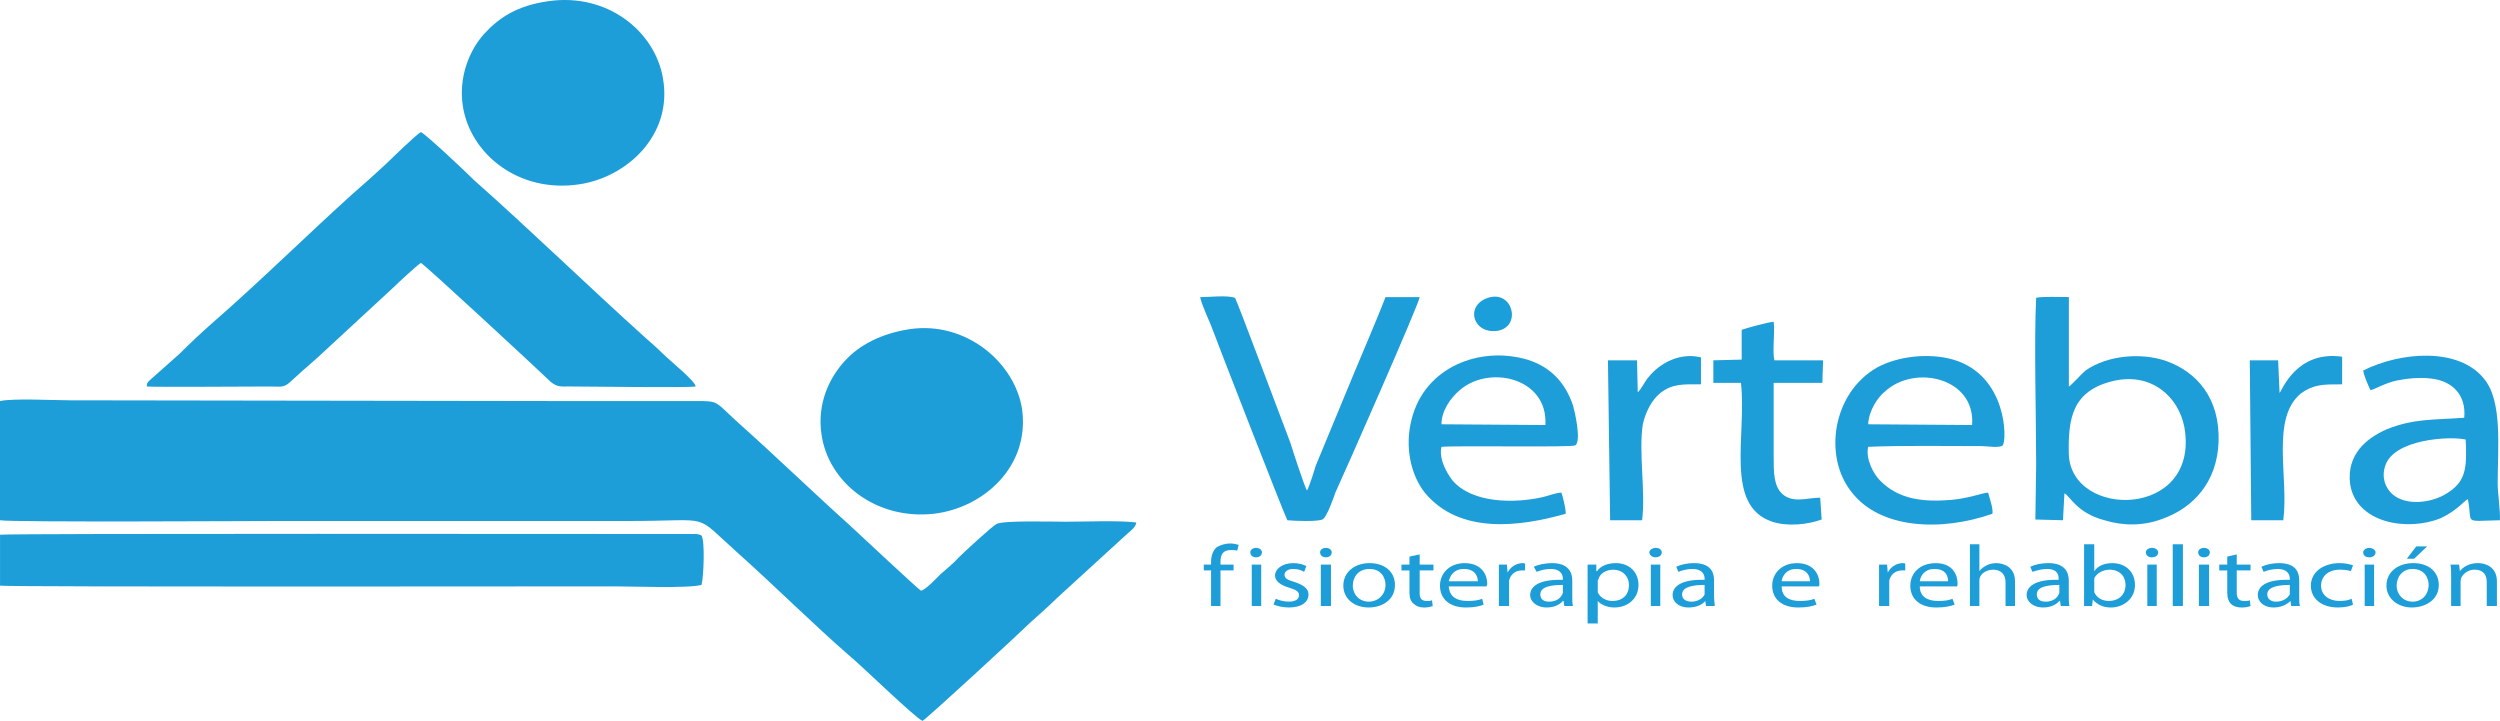
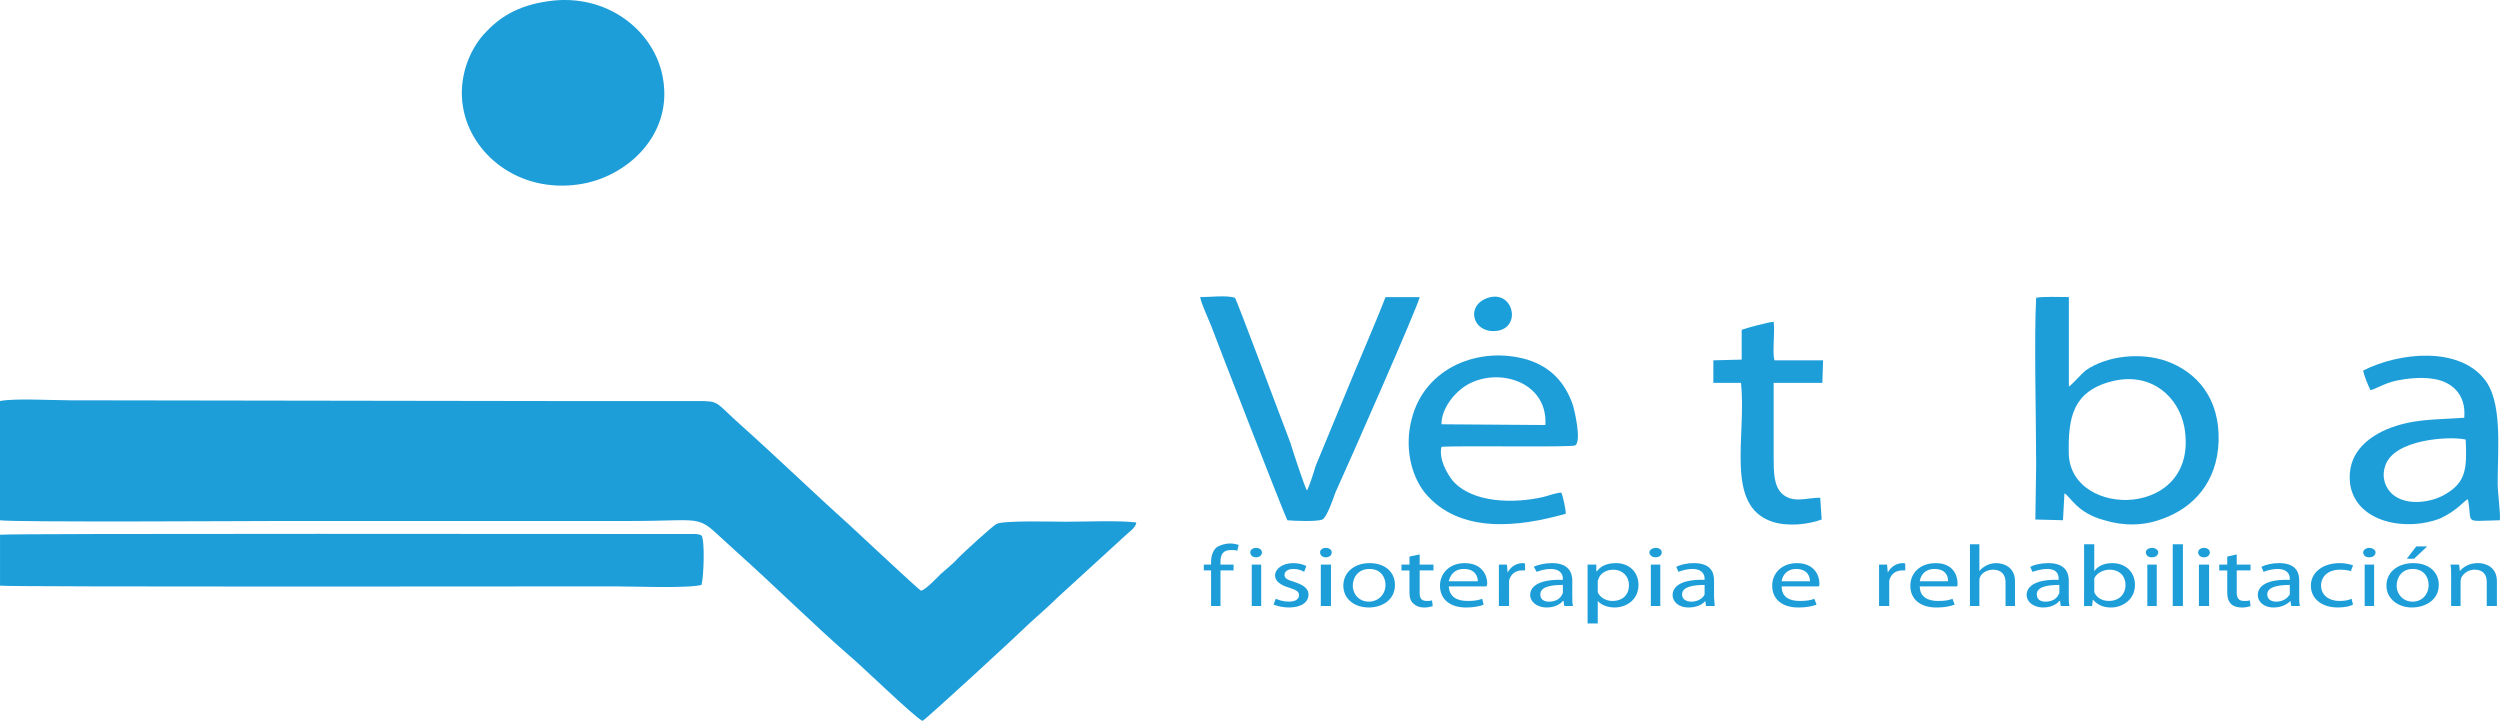
<svg xmlns="http://www.w3.org/2000/svg" version="1.1" id="Capa_1" x="0px" y="0px" width="97.489px" height="28.111px" viewBox="0 0 97.489 28.111" enable-background="new 0 0 97.489 28.111" xml:space="preserve">
  <g>
    <path fill-rule="evenodd" clip-rule="evenodd" fill="#1D9ED9" d="M0,20.288c0.482,0.085,10.148,0.028,10.914,0.028h13.663   c3.289,0,2.41-0.34,4.195,1.247c1.333,1.19,3.033,2.863,4.309,3.969c0.454,0.368,2.608,2.466,2.892,2.579   c0.17-0.085,3.855-3.486,4.195-3.826c0.34-0.313,0.708-0.624,1.049-0.964l2.636-2.41c0.142-0.142,0.454-0.34,0.454-0.538   c-0.737-0.085-1.956-0.028-2.75-0.028c-0.51,0-2.409-0.057-2.693,0.085c-0.17,0.085-1.275,1.105-1.474,1.304   c-0.199,0.227-0.454,0.426-0.709,0.652c-0.17,0.17-0.567,0.595-0.765,0.651c-0.142-0.085-2.466-2.268-2.807-2.579   c-1.36-1.219-2.919-2.722-4.223-3.884c-1.049-0.935-0.794-0.935-1.758-0.935c-1.814,0-3.628,0-5.442,0L2.721,15.61   c-0.652,0-2.183-0.085-2.721,0.029V20.288L0,20.288z" />
-     <path fill-rule="evenodd" clip-rule="evenodd" fill="#1D9ED9" d="M5.726,15.072c0.34,0.028,3.997,0,4.791,0   c0.425,0,0.539,0.057,0.793-0.17c0.34-0.312,0.681-0.624,1.049-0.936l3.005-2.778c0.142-0.142,0.907-0.851,1.049-0.936   c0.17,0.085,4.45,4.053,5.074,4.649c0.255,0.198,0.368,0.17,0.765,0.17c0.822,0,4.536,0.057,4.875,0   c0-0.198-1.021-1.021-1.275-1.275c-0.199-0.199-0.425-0.397-0.652-0.596c-2.268-2.041-4.479-4.195-6.718-6.179   c-0.312-0.312-1.843-1.758-2.069-1.871c-0.17,0.085-1.162,1.049-1.333,1.219c-0.425,0.397-0.907,0.822-1.36,1.219   c-1.757,1.587-3.628,3.43-5.386,4.96c-0.454,0.397-0.907,0.822-1.333,1.248l-1.021,0.907C5.868,14.817,5.698,14.902,5.726,15.072   L5.726,15.072z" />
    <path fill-rule="evenodd" clip-rule="evenodd" fill="#1D9ED9" d="M0,22.838c0.369,0.057,22.025,0.028,23.981,0.028   c0.681,0,2.863,0.085,3.374-0.057c0.085-0.283,0.142-1.729,0-1.928c-0.114-0.057-0.17-0.057-0.34-0.057   c-3.401,0-26.589-0.028-27.014,0.028V22.838L0,22.838z" />
    <path fill-rule="evenodd" clip-rule="evenodd" fill="#1D9ED9" d="M21.373,0.048c-1.19,0.17-1.899,0.624-2.494,1.275   c-0.567,0.624-1.021,1.701-0.822,2.863c0.312,1.843,2.183,3.345,4.507,3.005c1.842-0.255,3.685-1.899,3.288-4.139   C25.54,1.21,23.669-0.292,21.373,0.048L21.373,0.048z" />
-     <path fill-rule="evenodd" clip-rule="evenodd" fill="#1D9ED9" d="M35.49,12.833c-1.134,0.17-1.984,0.624-2.551,1.247   c-0.595,0.652-1.077,1.645-0.907,2.835c0.255,1.898,2.126,3.373,4.394,3.118c1.927-0.228,3.742-1.843,3.43-4.082   C39.572,14.136,37.672,12.521,35.49,12.833L35.49,12.833z" />
    <path fill-rule="evenodd" clip-rule="evenodd" fill="#1D9ED9" d="M82.459,14.845c1.446-0.313,2.495,0.623,2.722,1.813   c0.623,3.572-4.422,3.601-4.507,1.049C80.646,16.347,80.788,15.213,82.459,14.845L82.459,14.845z M79.37,20.259l1.077,0.028   l0.057-1.049c0.228,0.113,0.482,0.766,1.56,1.049c0.737,0.227,1.53,0.227,2.268-0.057c1.19-0.426,2.126-1.418,2.183-3.005   c0.057-1.701-0.851-2.722-2.041-3.146c-0.964-0.34-2.296-0.227-3.146,0.368c-0.142,0.113-0.595,0.624-0.651,0.624v-3.487   c-0.313,0-1.021-0.028-1.276,0.028c-0.085,1.673,0,4.621,0,6.52L79.37,20.259z" />
    <path fill-rule="evenodd" clip-rule="evenodd" fill="#1D9ED9" d="M50.202,20.288c0.283,0.028,1.162,0.057,1.36-0.028   c0.17-0.057,0.454-0.879,0.511-1.049c0.453-0.992,3.231-7.285,3.288-7.625h-1.332c-0.369,0.964-1.135,2.721-1.56,3.77l-1.162,2.807   c-0.057,0.198-0.255,0.822-0.34,0.964c-0.085-0.113-0.567-1.588-0.652-1.871c-0.283-0.737-2.098-5.584-2.154-5.641   c-0.312-0.113-0.992-0.028-1.361-0.028c0.057,0.284,0.312,0.822,0.425,1.105C47.509,13.456,50.088,20.089,50.202,20.288   L50.202,20.288z" />
    <path fill-rule="evenodd" clip-rule="evenodd" fill="#1D9ED9" d="M56.211,16.545c0-0.538,0.368-1.021,0.651-1.275   c1.134-1.077,3.515-0.566,3.401,1.304L56.211,16.545z M61.058,20.033c0-0.199-0.113-0.681-0.17-0.822   c-0.198,0-0.481,0.113-0.709,0.17c-1.105,0.255-2.777,0.255-3.543-0.652c-0.198-0.255-0.539-0.821-0.425-1.304   c0.651-0.057,5.102,0.028,5.215-0.057c0.256-0.17-0.028-1.36-0.085-1.559c-0.312-0.907-0.878-1.503-1.785-1.786   c-1.843-0.539-3.997,0.283-4.508,2.324c-0.283,1.077-0.028,2.183,0.511,2.863C56.919,20.854,59.272,20.542,61.058,20.033   L61.058,20.033z" />
-     <path fill-rule="evenodd" clip-rule="evenodd" fill="#1D9ED9" d="M72.85,16.545c0.028-0.538,0.369-1.049,0.652-1.275   c1.162-1.077,3.543-0.538,3.401,1.304L72.85,16.545z M77.698,20.033c0.028-0.228-0.113-0.596-0.17-0.822   c-0.198,0-0.766,0.227-1.446,0.283c-1.049,0.085-2.041,0-2.777-0.766c-0.228-0.227-0.567-0.821-0.454-1.304   c1.333-0.057,3.005-0.028,4.422-0.028c0.199,0,0.709,0.085,0.822-0.028c0.17-0.17,0.198-2.721-1.928-3.345   c-0.992-0.284-2.211-0.113-2.976,0.312c-1.729,0.992-2.098,3.459-0.992,4.848C73.304,20.627,75.685,20.741,77.698,20.033   L77.698,20.033z" />
    <path fill-rule="evenodd" clip-rule="evenodd" fill="#1D9ED9" d="M96.151,17.141c0.057,1.134,0,1.644-0.736,2.098   c-0.567,0.368-1.588,0.51-2.126,0.028c-0.256-0.227-0.426-0.624-0.284-1.077C93.317,17.113,95.556,17,96.151,17.141L96.151,17.141z    M92.154,14.448c0.029,0.199,0.199,0.596,0.284,0.766c0.17-0.028,0.51-0.255,0.992-0.368c0.425-0.085,0.907-0.142,1.36-0.085   c0.822,0.085,1.389,0.623,1.304,1.53c-1.19,0.085-1.984,0.028-3.033,0.454c-0.765,0.34-1.559,0.963-1.417,2.126   c0.227,1.53,2.239,1.87,3.543,1.332c0.652-0.312,0.907-0.681,1.049-0.737c0.199,0.992-0.227,0.851,1.248,0.822   c0.028-0.312-0.086-1.049-0.086-1.445c0-1.39,0.199-3.203-0.538-4.082C95.868,13.541,93.628,13.711,92.154,14.448L92.154,14.448z" />
    <path fill-rule="evenodd" clip-rule="evenodd" fill="#1D9ED9" d="M67.918,12.861v1.162l-1.105,0.028v0.879h1.077   c0.227,2.069-0.652,4.79,1.219,5.414c0.595,0.198,1.389,0.113,1.928-0.085l-0.057-0.851c-0.511,0-1.049,0.227-1.475-0.142   c-0.34-0.312-0.34-0.851-0.34-1.445V14.93h1.899l0.028-0.879h-1.899c-0.085-0.34,0.028-1.105-0.028-1.502   C68.996,12.549,68.06,12.804,67.918,12.861L67.918,12.861z" />
-     <path fill-rule="evenodd" clip-rule="evenodd" fill="#1D9ED9" d="M88.894,15.327l-0.057-1.275h-1.105l0.057,6.236h1.248   c0.227-1.645-0.511-3.997,0.708-4.961c0.482-0.34,0.851-0.34,1.588-0.34V13.91C89.546,13.654,88.98,15.242,88.894,15.327   L88.894,15.327z" />
-     <path fill-rule="evenodd" clip-rule="evenodd" fill="#1D9ED9" d="M63.865,15.298l-0.028-1.247h-1.134l0.085,6.236h1.247   c0.142-1.105-0.142-2.665,0.028-3.742c0.113-0.51,0.368-0.964,0.681-1.219c0.481-0.368,0.878-0.34,1.587-0.34v-1.049   c-0.794-0.199-1.587,0.198-2.041,0.766C64.176,14.817,63.978,15.213,63.865,15.298L63.865,15.298z" />
    <path fill-rule="evenodd" clip-rule="evenodd" fill="#1A9FDA" d="M58.025,11.613c-0.936,0.312-0.566,1.474,0.426,1.276   C59.33,12.69,58.989,11.302,58.025,11.613L58.025,11.613z" />
    <path fill-rule="evenodd" clip-rule="evenodd" fill="#1D9ED9" d="M47.594,23.632v-1.389h0.51v-0.227h-0.51v-0.114   c0-0.255,0.085-0.453,0.397-0.453c0.113,0,0.198,0,0.255,0.028l0.057-0.227c-0.085-0.028-0.198-0.057-0.34-0.057   c-0.17,0-0.369,0.057-0.51,0.142c-0.17,0.142-0.227,0.368-0.227,0.595v0.086h-0.283v0.227h0.283v1.389H47.594L47.594,23.632z    M49.181,23.632v-1.615h-0.368v1.615H49.181z M48.983,21.365c-0.142,0-0.227,0.085-0.227,0.17c0,0.113,0.085,0.198,0.227,0.198   s0.227-0.085,0.227-0.198C49.209,21.45,49.125,21.365,48.983,21.365L48.983,21.365z M49.663,23.576   c0.142,0.057,0.369,0.113,0.596,0.113c0.481,0,0.766-0.198,0.766-0.51c0-0.228-0.199-0.369-0.539-0.482   c-0.283-0.085-0.396-0.142-0.396-0.283c0-0.113,0.113-0.227,0.34-0.227c0.198,0,0.34,0.057,0.425,0.113l0.086-0.227   c-0.114-0.057-0.284-0.114-0.511-0.114c-0.425,0-0.709,0.228-0.709,0.482c0,0.198,0.171,0.368,0.567,0.481   c0.255,0.085,0.368,0.143,0.368,0.284s-0.113,0.255-0.396,0.255c-0.198,0-0.396-0.057-0.511-0.113L49.663,23.576z M51.902,23.632   v-1.615h-0.396v1.615H51.902z M51.704,21.365c-0.142,0-0.227,0.085-0.227,0.17c0,0.113,0.085,0.198,0.227,0.198   s0.228-0.085,0.228-0.198C51.931,21.45,51.845,21.365,51.704,21.365L51.704,21.365z M53.405,21.959   c-0.567,0-1.021,0.341-1.021,0.879c0,0.511,0.425,0.851,0.992,0.851c0.51,0,1.021-0.283,1.021-0.879   C54.397,22.3,54,21.959,53.405,21.959L53.405,21.959z M53.405,22.187c0.453,0,0.624,0.34,0.624,0.623   c0,0.369-0.284,0.652-0.652,0.652s-0.624-0.283-0.624-0.624C52.752,22.527,52.951,22.187,53.405,22.187L53.405,22.187z    M54.963,21.705v0.313h-0.312v0.227h0.312v0.879c0,0.198,0.057,0.34,0.171,0.425c0.085,0.085,0.227,0.142,0.396,0.142   c0.142,0,0.255-0.028,0.34-0.057l-0.028-0.227c-0.057,0.028-0.113,0.028-0.198,0.028c-0.227,0-0.283-0.113-0.283-0.312v-0.879   h0.538v-0.227h-0.538V21.62L54.963,21.705z M57.968,22.867c0-0.028,0.028-0.057,0.028-0.113c0-0.312-0.198-0.794-0.879-0.794   c-0.595,0-0.964,0.397-0.964,0.879c0,0.511,0.369,0.851,1.021,0.851c0.313,0,0.567-0.057,0.681-0.113l-0.057-0.227   c-0.142,0.057-0.312,0.085-0.566,0.085c-0.397,0-0.709-0.142-0.737-0.567H57.968L57.968,22.867z M56.495,22.668   c0.057-0.227,0.198-0.481,0.595-0.481c0.426,0,0.539,0.283,0.539,0.481H56.495z M58.451,23.632h0.396v-0.851   c0-0.057,0-0.113,0-0.142c0.057-0.227,0.227-0.396,0.511-0.396c0.057,0,0.085,0,0.113,0v-0.255   c-0.028-0.029-0.057-0.029-0.085-0.029c-0.256,0-0.482,0.143-0.596,0.369l0,0l-0.028-0.312h-0.312c0,0.142,0,0.312,0,0.51V23.632   L58.451,23.632z M61.313,22.64c0-0.34-0.17-0.681-0.793-0.681c-0.256,0-0.539,0.058-0.709,0.143l0.113,0.198   c0.142-0.057,0.34-0.113,0.539-0.113c0.425,0,0.481,0.255,0.481,0.368v0.057c-0.822-0.028-1.275,0.198-1.275,0.596   c0,0.227,0.227,0.481,0.651,0.481c0.284,0,0.511-0.113,0.624-0.255h0.028l0.028,0.198h0.34c-0.028-0.085-0.028-0.227-0.028-0.396   V22.64z M60.945,23.094c0,0.028,0,0.057-0.028,0.085c-0.057,0.142-0.227,0.283-0.51,0.283c-0.199,0-0.341-0.085-0.341-0.283   c0-0.313,0.454-0.369,0.879-0.369V23.094L60.945,23.094z M61.909,24.313h0.396v-0.879l0,0c0.113,0.142,0.369,0.255,0.652,0.255   c0.481,0,0.936-0.312,0.936-0.879c0-0.51-0.369-0.851-0.879-0.851c-0.34,0-0.596,0.114-0.737,0.313h-0.028v-0.255h-0.34   c0,0.142,0,0.312,0,0.51V24.313z M62.305,22.697c0-0.057,0-0.085,0.028-0.113c0.057-0.227,0.313-0.368,0.567-0.368   c0.396,0,0.623,0.283,0.623,0.595c0,0.369-0.227,0.624-0.651,0.624c-0.255,0-0.482-0.142-0.567-0.34c0-0.028,0-0.086,0-0.114   V22.697z M64.744,23.632v-1.615h-0.369v1.615H64.744z M64.573,21.365c-0.142,0-0.255,0.085-0.255,0.17   c0,0.113,0.113,0.198,0.227,0.198c0.171,0,0.256-0.085,0.256-0.198C64.8,21.45,64.715,21.365,64.573,21.365L64.573,21.365z    M66.841,22.64c0-0.34-0.143-0.681-0.794-0.681c-0.255,0-0.511,0.058-0.681,0.143l0.085,0.198c0.142-0.057,0.341-0.113,0.539-0.113   c0.425,0,0.481,0.255,0.481,0.368v0.057c-0.793-0.028-1.247,0.198-1.247,0.596c0,0.227,0.198,0.481,0.624,0.481   c0.312,0,0.538-0.113,0.651-0.255l0,0l0.028,0.198h0.341c0-0.085-0.028-0.227-0.028-0.396V22.64z M66.472,23.094   c0,0.028,0,0.057,0,0.085c-0.057,0.142-0.255,0.283-0.51,0.283c-0.198,0-0.369-0.085-0.369-0.283c0-0.313,0.482-0.369,0.879-0.369   V23.094z M70.922,22.867c0.028-0.028,0.028-0.057,0.028-0.113c0-0.312-0.198-0.794-0.878-0.794c-0.596,0-0.964,0.397-0.964,0.879   c0,0.511,0.368,0.851,1.021,0.851c0.34,0,0.566-0.057,0.708-0.113l-0.085-0.227c-0.142,0.057-0.312,0.085-0.566,0.085   c-0.397,0-0.709-0.142-0.709-0.567H70.922L70.922,22.867z M69.477,22.668c0.028-0.227,0.198-0.481,0.567-0.481   c0.425,0,0.538,0.283,0.538,0.481H69.477z M73.276,23.632h0.396v-0.851c0-0.057,0-0.113,0-0.142   c0.057-0.227,0.227-0.396,0.511-0.396c0.057,0,0.085,0,0.113,0v-0.255c-0.028-0.029-0.057-0.029-0.085-0.029   c-0.256,0-0.482,0.143-0.596,0.369l0,0l-0.028-0.312h-0.312c0,0.142,0,0.312,0,0.51V23.632z M76.309,22.867   c0.028-0.028,0.028-0.057,0.028-0.113c0-0.312-0.171-0.794-0.851-0.794c-0.624,0-0.992,0.397-0.992,0.879   c0,0.511,0.368,0.851,1.021,0.851c0.34,0,0.566-0.057,0.708-0.113l-0.085-0.227c-0.142,0.057-0.283,0.085-0.566,0.085   c-0.369,0-0.709-0.142-0.709-0.567H76.309L76.309,22.867z M74.863,22.668c0.028-0.227,0.198-0.481,0.567-0.481   c0.453,0,0.538,0.283,0.538,0.481H74.863z M76.819,23.632h0.368V22.64c0-0.028,0-0.085,0.028-0.142   c0.057-0.142,0.256-0.283,0.511-0.283c0.34,0,0.481,0.227,0.481,0.481v0.936h0.369v-0.964c0-0.566-0.454-0.709-0.737-0.709   c-0.113,0-0.255,0.029-0.368,0.086s-0.228,0.142-0.284,0.227l0,0v-1.049h-0.368V23.632L76.819,23.632z M80.674,22.64   c0-0.34-0.171-0.681-0.794-0.681c-0.283,0-0.539,0.058-0.709,0.143l0.085,0.198c0.17-0.057,0.369-0.113,0.567-0.113   c0.425,0,0.453,0.255,0.453,0.368v0.057c-0.793-0.028-1.247,0.198-1.247,0.596c0,0.227,0.227,0.481,0.652,0.481   c0.283,0,0.51-0.113,0.623-0.255h0.028l0.028,0.198h0.341c-0.028-0.085-0.028-0.227-0.028-0.396V22.64L80.674,22.64z    M80.305,23.094c0,0.028,0,0.057-0.028,0.085c-0.057,0.142-0.227,0.283-0.51,0.283c-0.198,0-0.341-0.085-0.341-0.283   c0-0.313,0.454-0.369,0.879-0.369V23.094z M81.269,23.208c0,0.17,0,0.34,0,0.425h0.313l0.028-0.255l0,0   c0.17,0.198,0.396,0.312,0.708,0.312c0.454,0,0.936-0.312,0.936-0.879c0-0.51-0.368-0.851-0.879-0.851   c-0.34,0-0.566,0.114-0.708,0.313l0,0v-1.049h-0.397V23.208z M81.667,22.697c0-0.057,0-0.085,0-0.142   c0.085-0.198,0.34-0.34,0.595-0.34c0.397,0,0.624,0.255,0.624,0.595c0,0.369-0.255,0.624-0.652,0.624   c-0.283,0-0.481-0.142-0.566-0.34c0-0.028,0-0.058,0-0.114V22.697z M84.104,23.632v-1.615h-0.368v1.615H84.104z M83.934,21.365   c-0.17,0-0.255,0.085-0.255,0.17c0,0.113,0.085,0.198,0.227,0.198c0.17,0,0.255-0.085,0.255-0.198   C84.161,21.45,84.047,21.365,83.934,21.365L83.934,21.365z M84.727,23.632h0.397v-2.409h-0.397V23.632z M86.145,23.632v-1.615   h-0.397v1.615H86.145z M85.947,21.365c-0.143,0-0.228,0.085-0.228,0.17c0,0.113,0.085,0.198,0.228,0.198   c0.142,0,0.227-0.085,0.227-0.198C86.173,21.45,86.088,21.365,85.947,21.365L85.947,21.365z M86.853,21.705v0.313h-0.312v0.227   h0.312v0.879c0,0.198,0.058,0.34,0.143,0.425s0.227,0.142,0.425,0.142c0.142,0,0.255-0.028,0.34-0.057l-0.028-0.227   c-0.057,0.028-0.113,0.028-0.227,0.028c-0.198,0-0.283-0.113-0.283-0.312v-0.879h0.538v-0.227h-0.538V21.62L86.853,21.705z    M89.66,22.64c0-0.34-0.142-0.681-0.794-0.681c-0.255,0-0.51,0.058-0.68,0.143l0.085,0.198c0.142-0.057,0.34-0.113,0.538-0.113   c0.426,0,0.482,0.255,0.482,0.368v0.057c-0.822-0.028-1.247,0.198-1.247,0.596c0,0.227,0.198,0.481,0.623,0.481   c0.283,0,0.511-0.113,0.652-0.255l0,0l0.028,0.198h0.34c-0.028-0.085-0.028-0.227-0.028-0.396V22.64L89.66,22.64z M89.292,23.094   c0,0.028,0,0.057,0,0.085c-0.085,0.142-0.255,0.283-0.539,0.283c-0.17,0-0.34-0.085-0.34-0.283c0-0.313,0.481-0.369,0.879-0.369   V23.094L89.292,23.094z M91.701,23.349c-0.113,0.057-0.255,0.085-0.481,0.085c-0.397,0-0.709-0.227-0.709-0.596   c0-0.34,0.255-0.623,0.737-0.623c0.198,0,0.34,0.028,0.425,0.057l0.085-0.227c-0.085-0.028-0.283-0.086-0.51-0.086   c-0.681,0-1.134,0.369-1.134,0.879c0,0.511,0.425,0.851,1.049,0.851c0.283,0,0.51-0.057,0.595-0.113L91.701,23.349z M92.58,23.632   v-1.615h-0.368v1.615H92.58z M92.381,21.365c-0.113,0-0.228,0.085-0.228,0.17c0,0.113,0.086,0.198,0.228,0.198   c0.17,0,0.255-0.085,0.255-0.198C92.636,21.45,92.523,21.365,92.381,21.365L92.381,21.365z M94.11,21.959   c-0.595,0-1.049,0.341-1.049,0.879c0,0.511,0.454,0.851,0.992,0.851c0.511,0,1.049-0.283,1.049-0.879   C95.102,22.3,94.706,21.959,94.11,21.959L94.11,21.959z M94.082,22.187c0.454,0,0.624,0.34,0.624,0.623   c0,0.369-0.255,0.652-0.624,0.652c-0.368,0-0.623-0.283-0.623-0.624C93.458,22.527,93.657,22.187,94.082,22.187L94.082,22.187z    M94.223,21.308l-0.368,0.481h0.283l0.511-0.481H94.223z M95.584,23.632h0.368v-0.964c0-0.057,0.028-0.113,0.028-0.142   c0.085-0.17,0.283-0.312,0.511-0.312c0.368,0,0.481,0.227,0.481,0.481v0.936h0.396v-0.964c0-0.566-0.453-0.709-0.736-0.709   c-0.369,0-0.596,0.171-0.709,0.313l0,0l-0.028-0.255h-0.34c0.028,0.113,0.028,0.255,0.028,0.425V23.632L95.584,23.632z" />
  </g>
</svg>